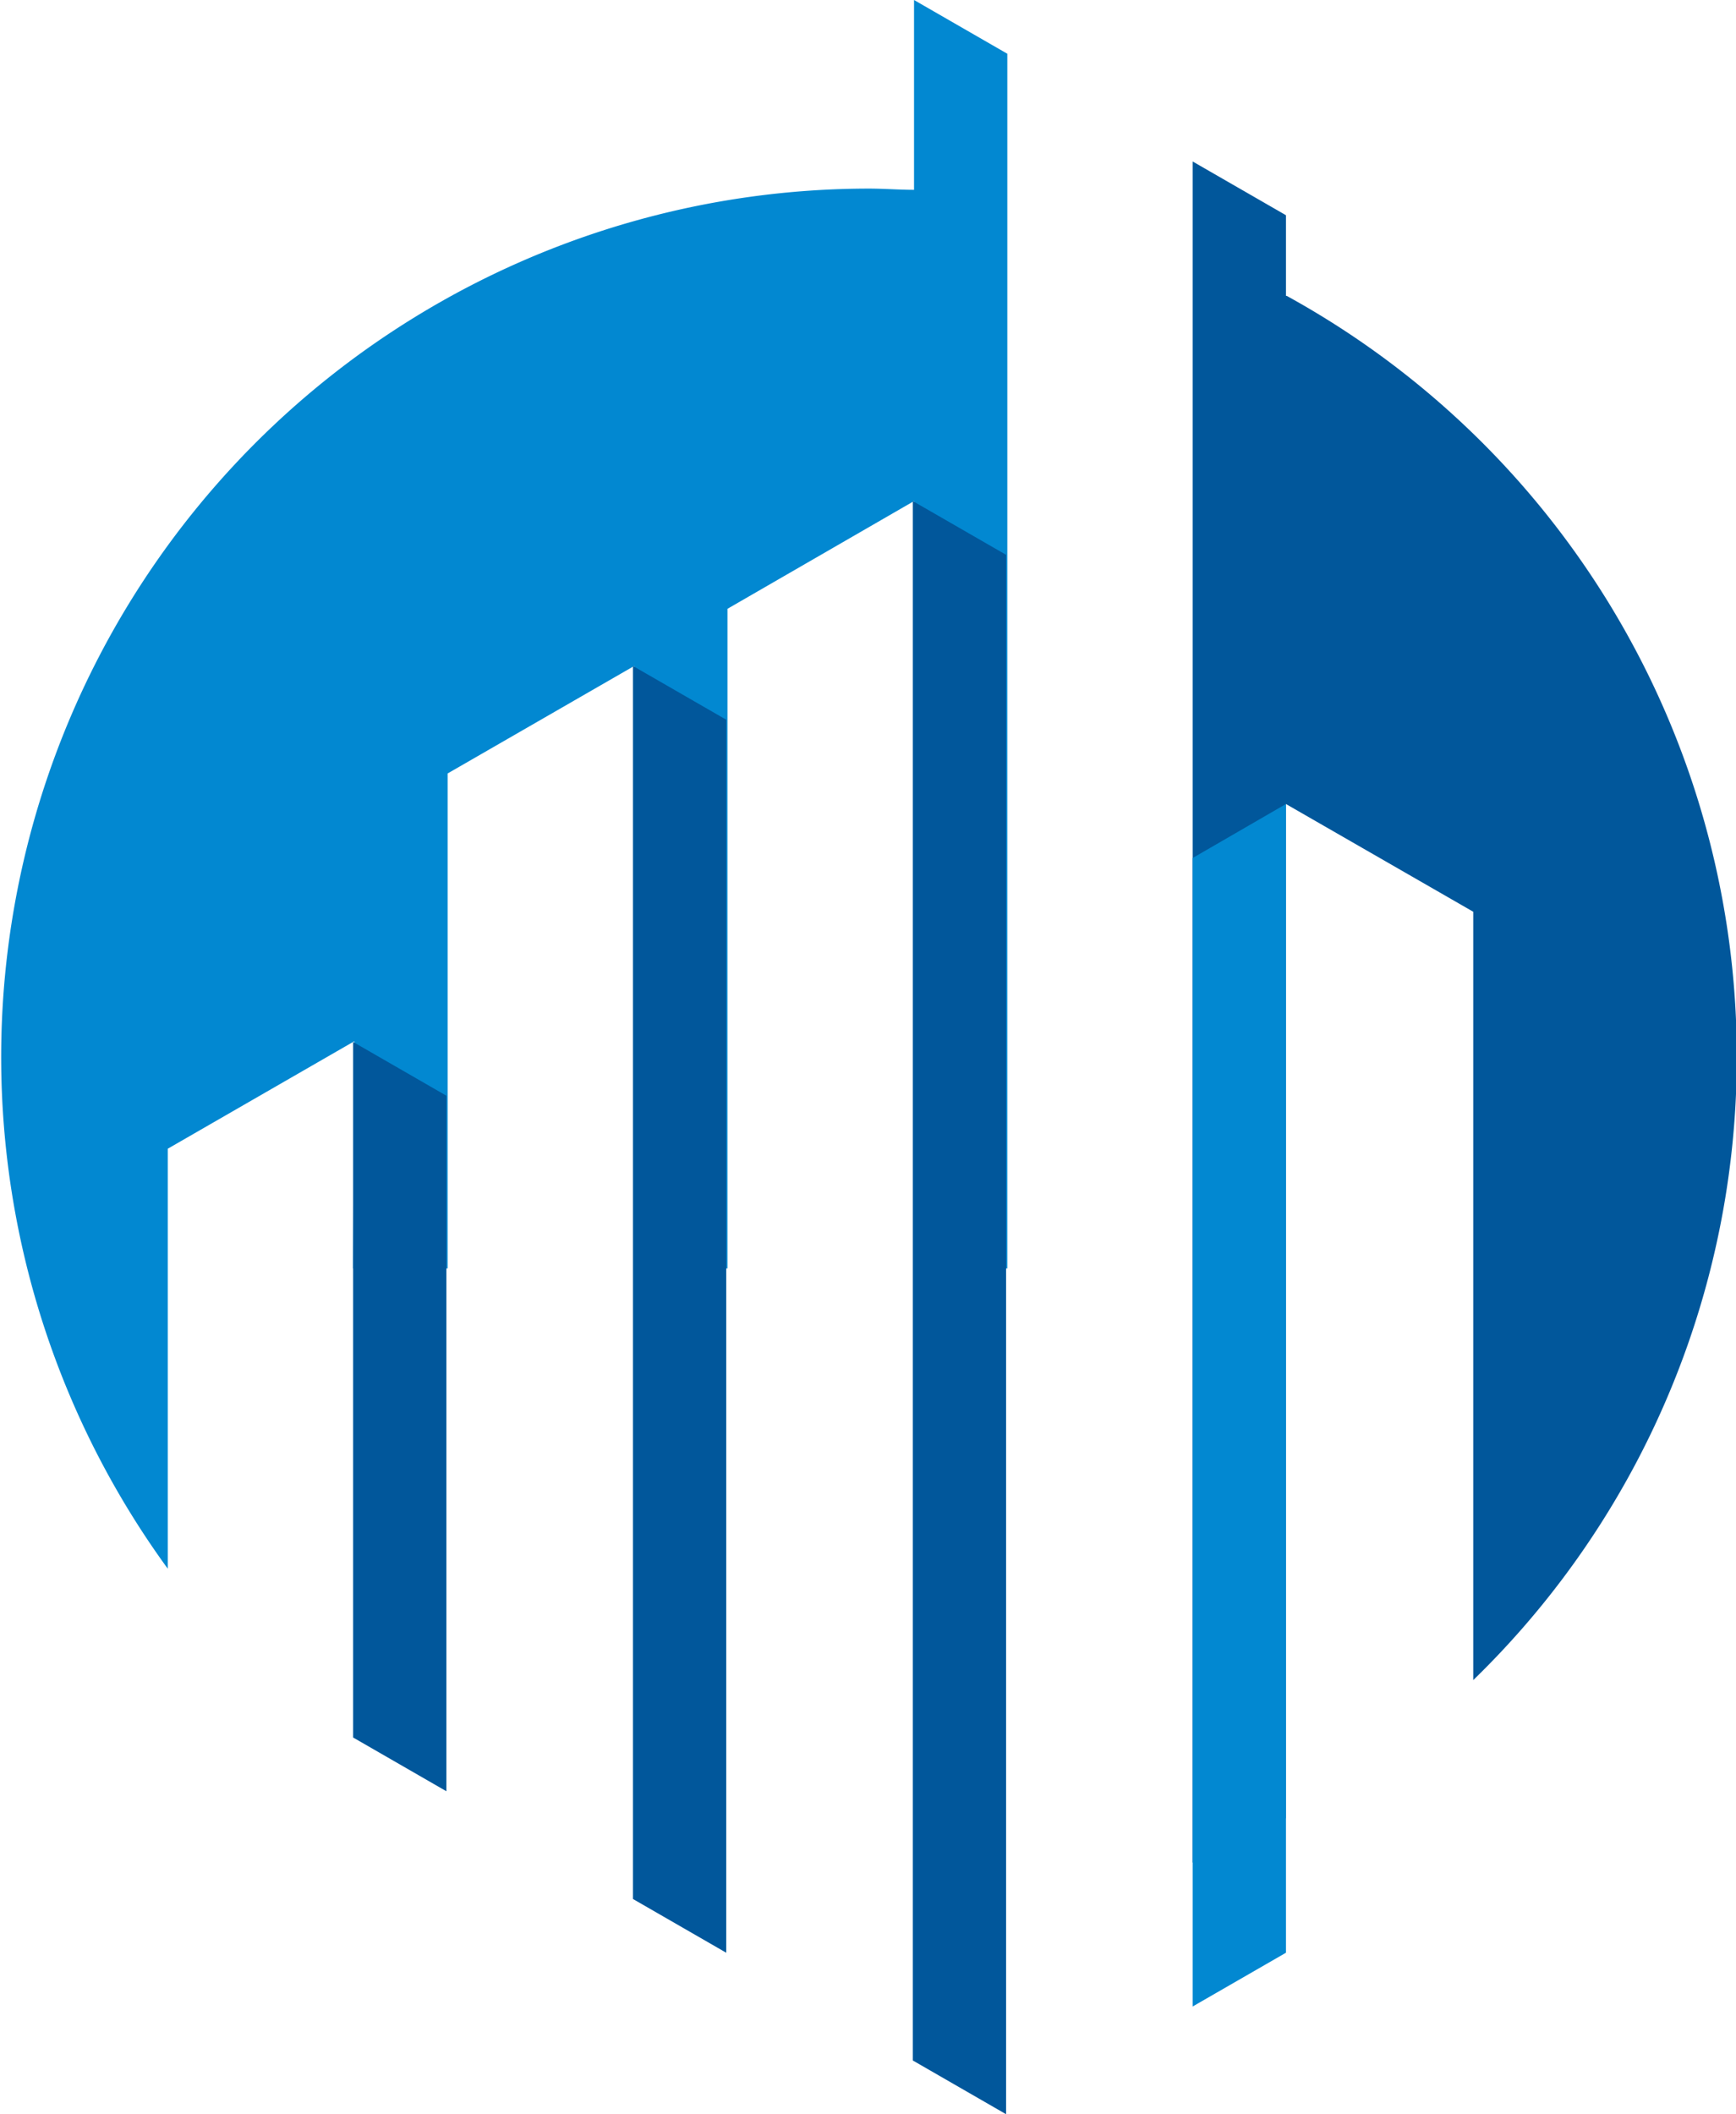
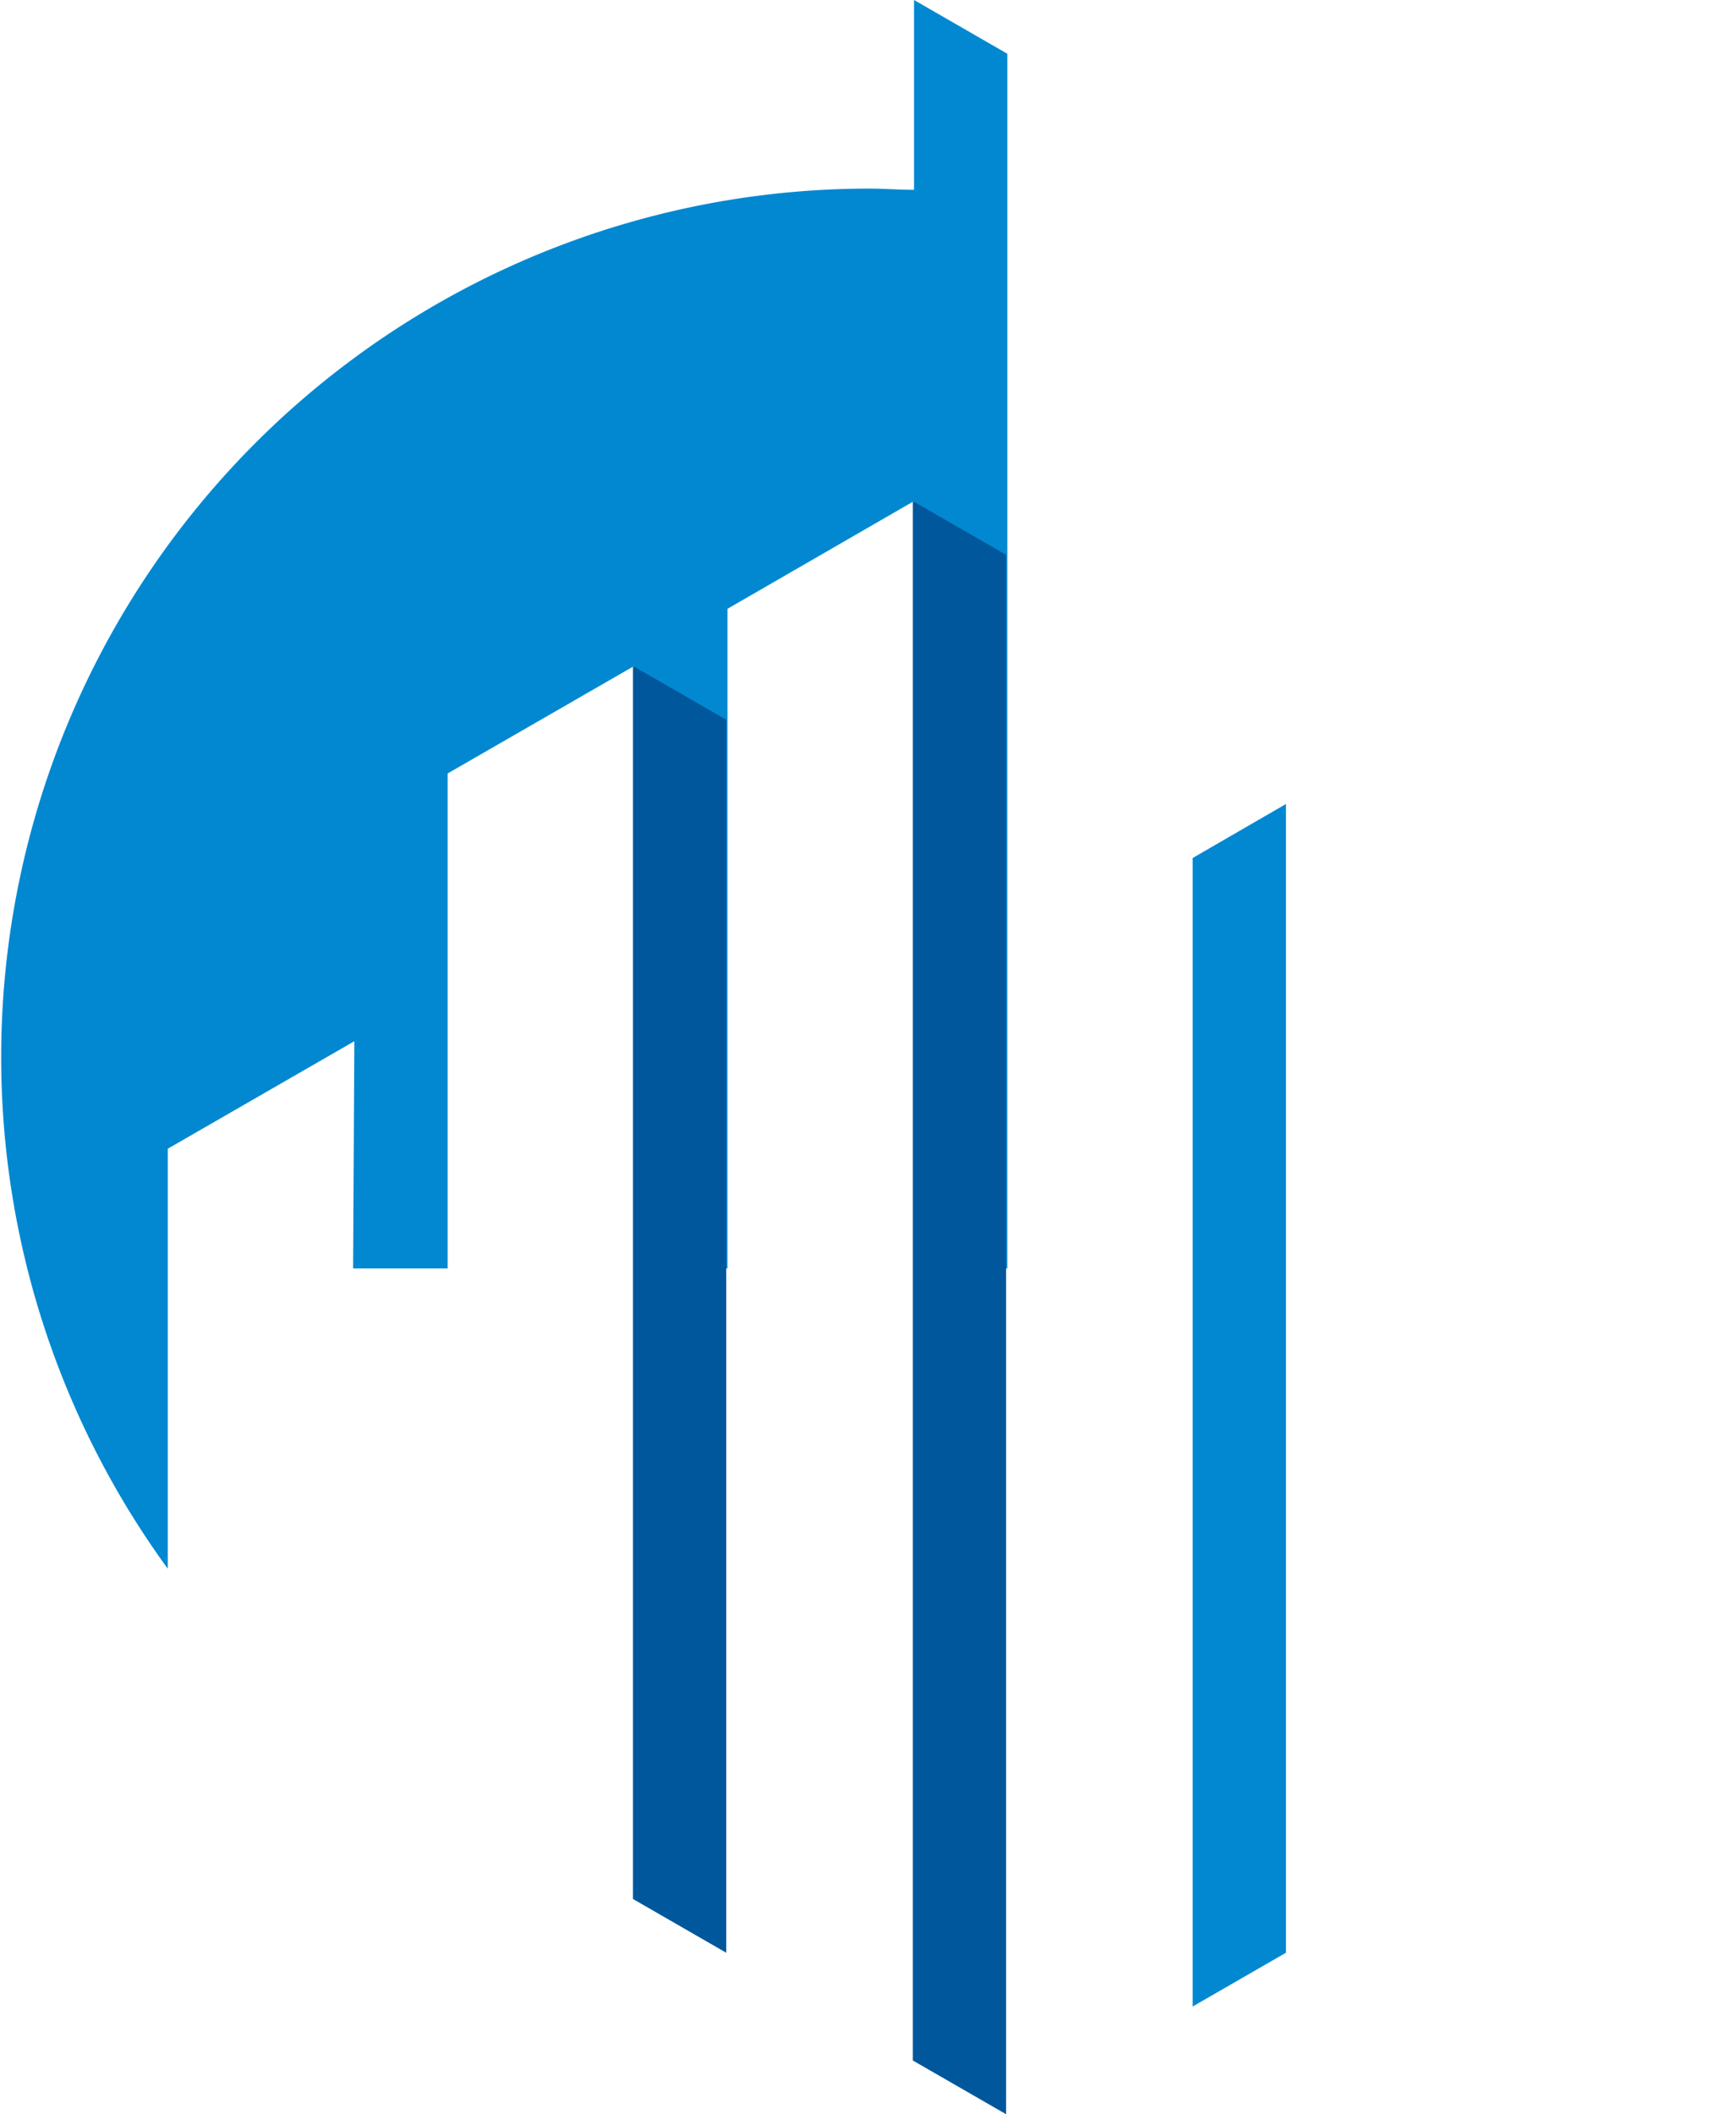
<svg xmlns="http://www.w3.org/2000/svg" id="OBJECTS" viewBox="0 0 71.09 86.54">
  <defs>
    <style>.cls-1{fill:#0288d1;}.cls-2{fill:#01579b;}</style>
  </defs>
  <path class="cls-1" d="M376.13,193.9H380V173.64l7.64-4.4V193.9h3.82v-27l7.64-4.41V193.9h3.82V144.18l-3.82-2.2v7.77c-.61,0-1.22-.05-1.83-.05a35.55,35.55,0,0,0-28.73,56.49V189l7.64-4.4Z" transform="translate(-361.67 -141.98)" />
-   <path class="cls-2" d="M414.33,154.09v-3.3l-3.82-2.2v69.63a35.18,35.18,0,0,0,3.82-1.82V174.89L422,179.3v31.45a35.54,35.54,0,0,0-7.64-56.66Z" transform="translate(-361.67 -141.98)" />
  <polygon class="cls-1" points="52.66 32.91 52.66 79.93 48.84 82.13 48.84 35.12 52.66 32.91" />
  <polygon class="cls-2" points="41.2 86.54 41.2 22.71 37.38 20.51 37.38 84.34 41.2 86.54" />
  <polygon class="cls-2" points="29.74 79.93 29.74 29.46 25.92 27.26 25.92 77.73 29.74 79.93" />
-   <polygon class="cls-2" points="18.28 73.32 18.28 44.85 14.46 42.65 14.46 71.12 18.28 73.32" />
</svg>